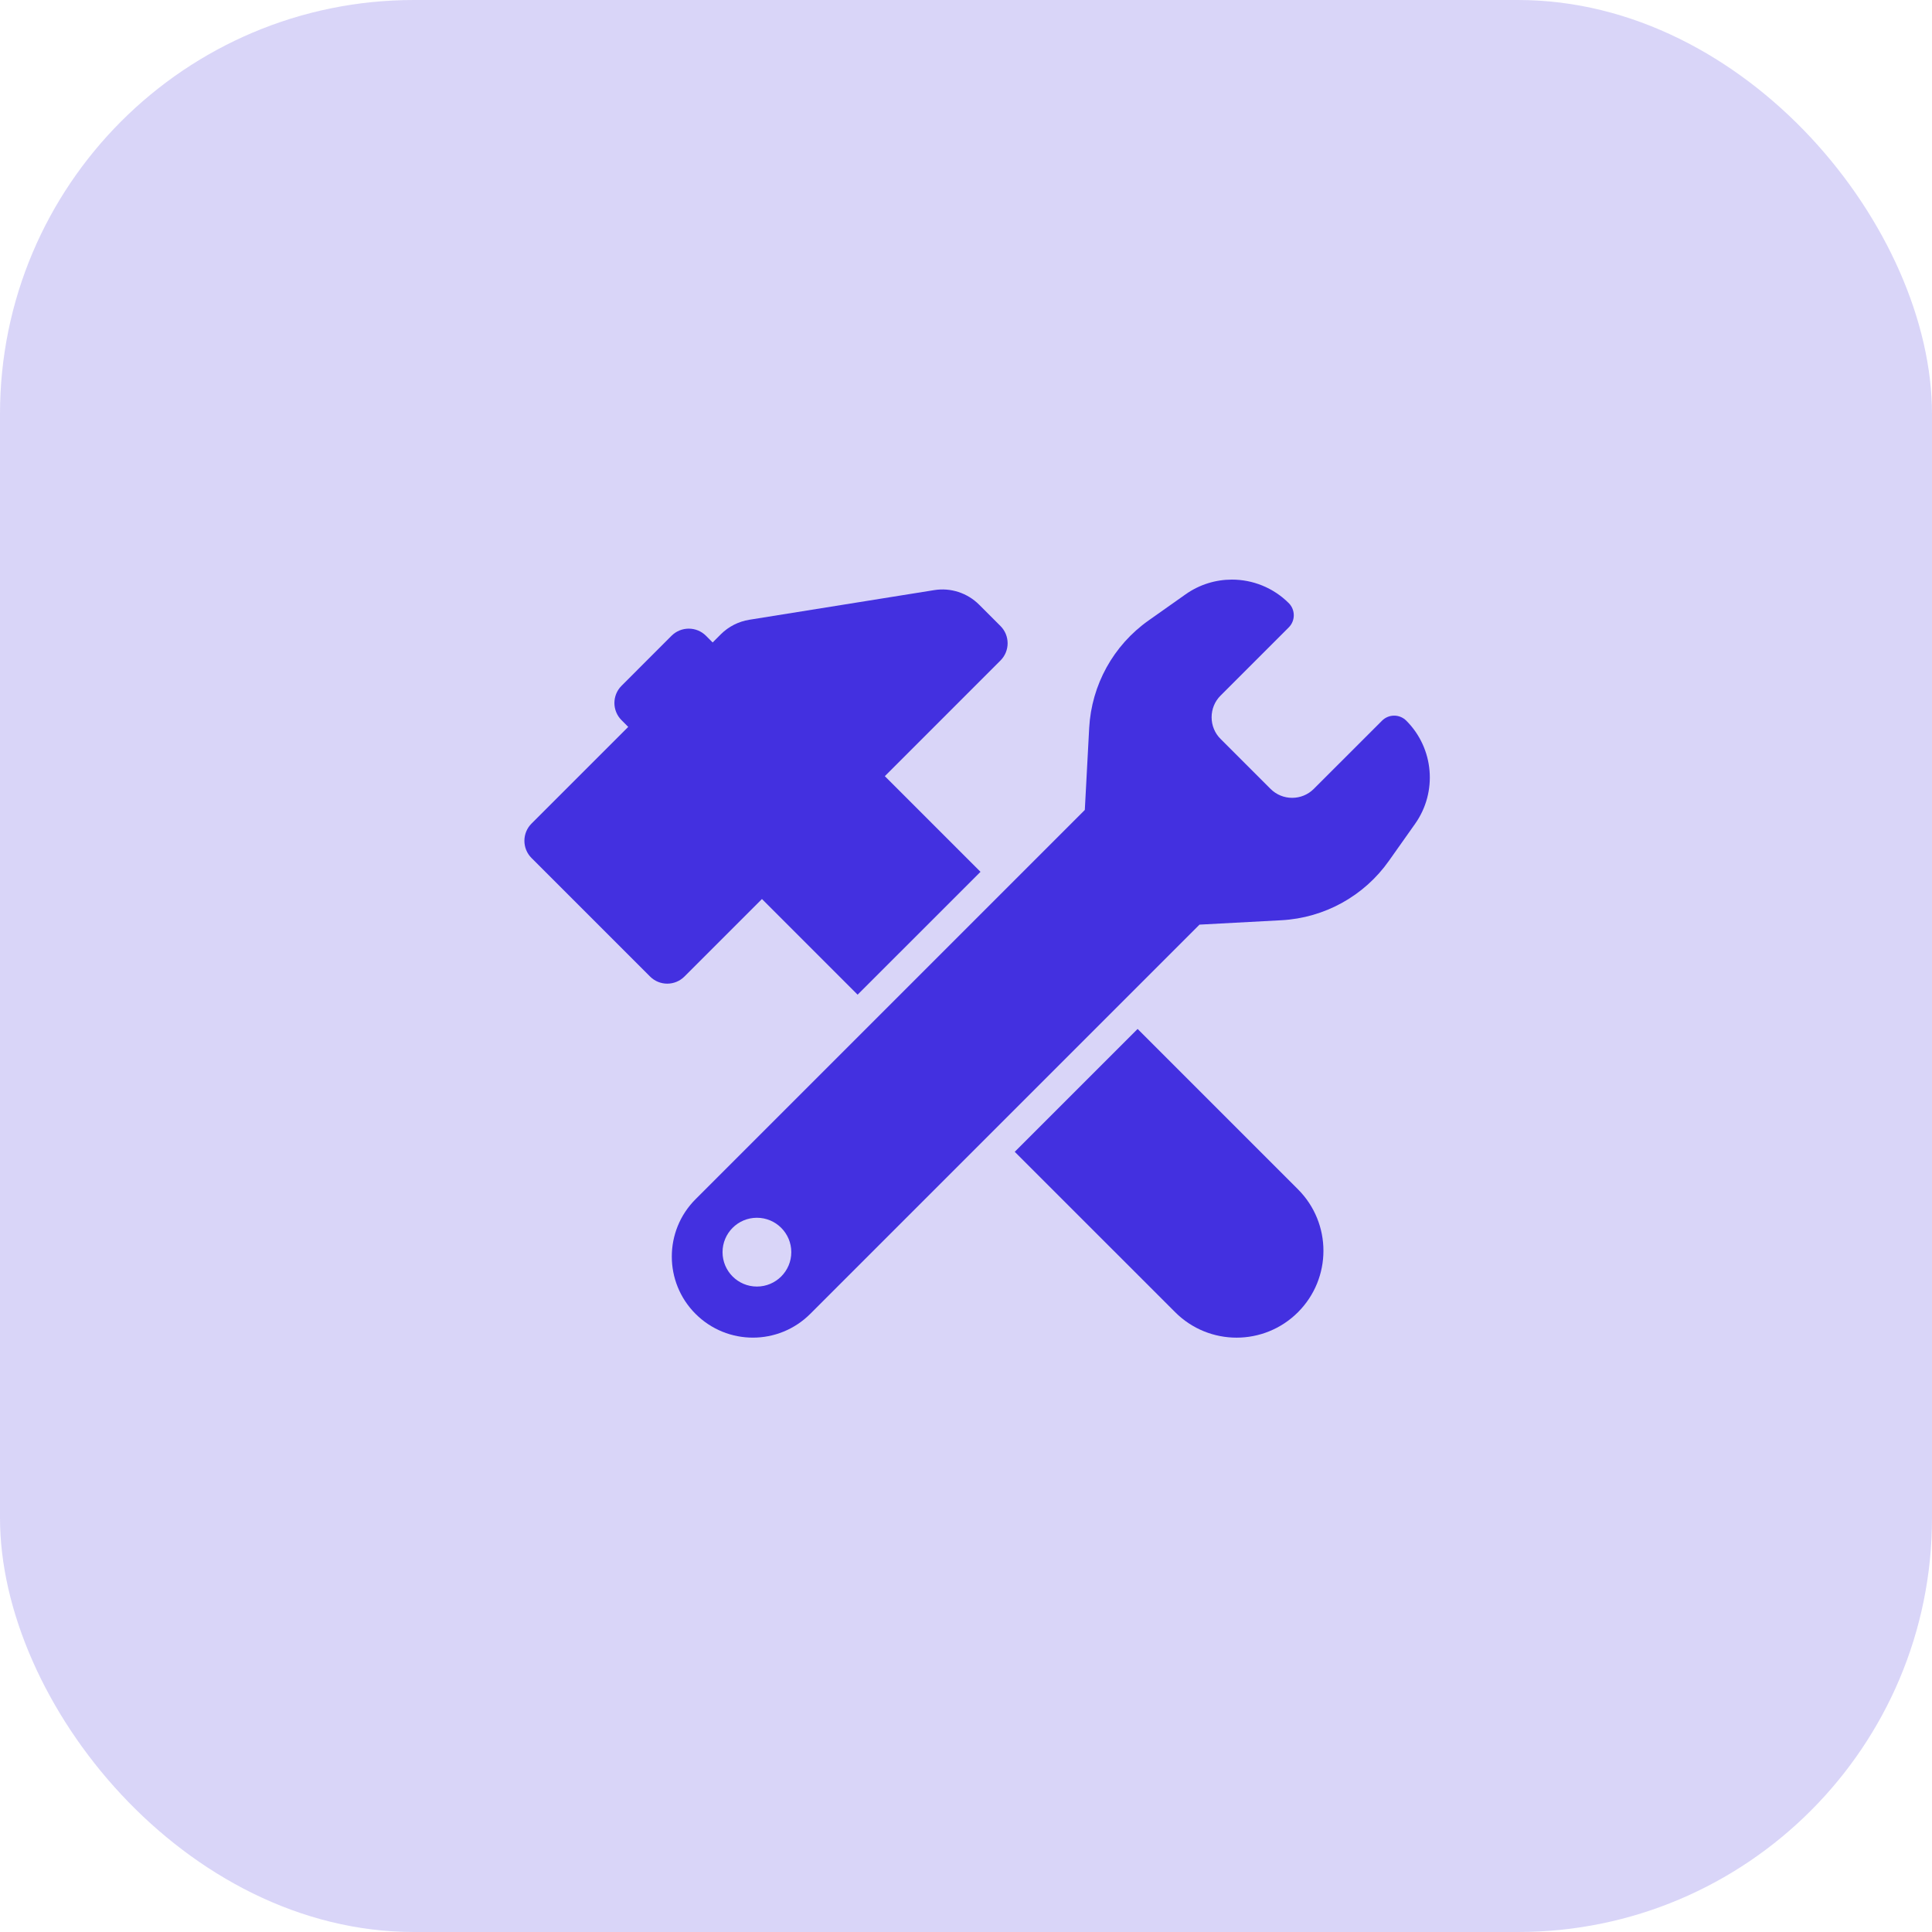
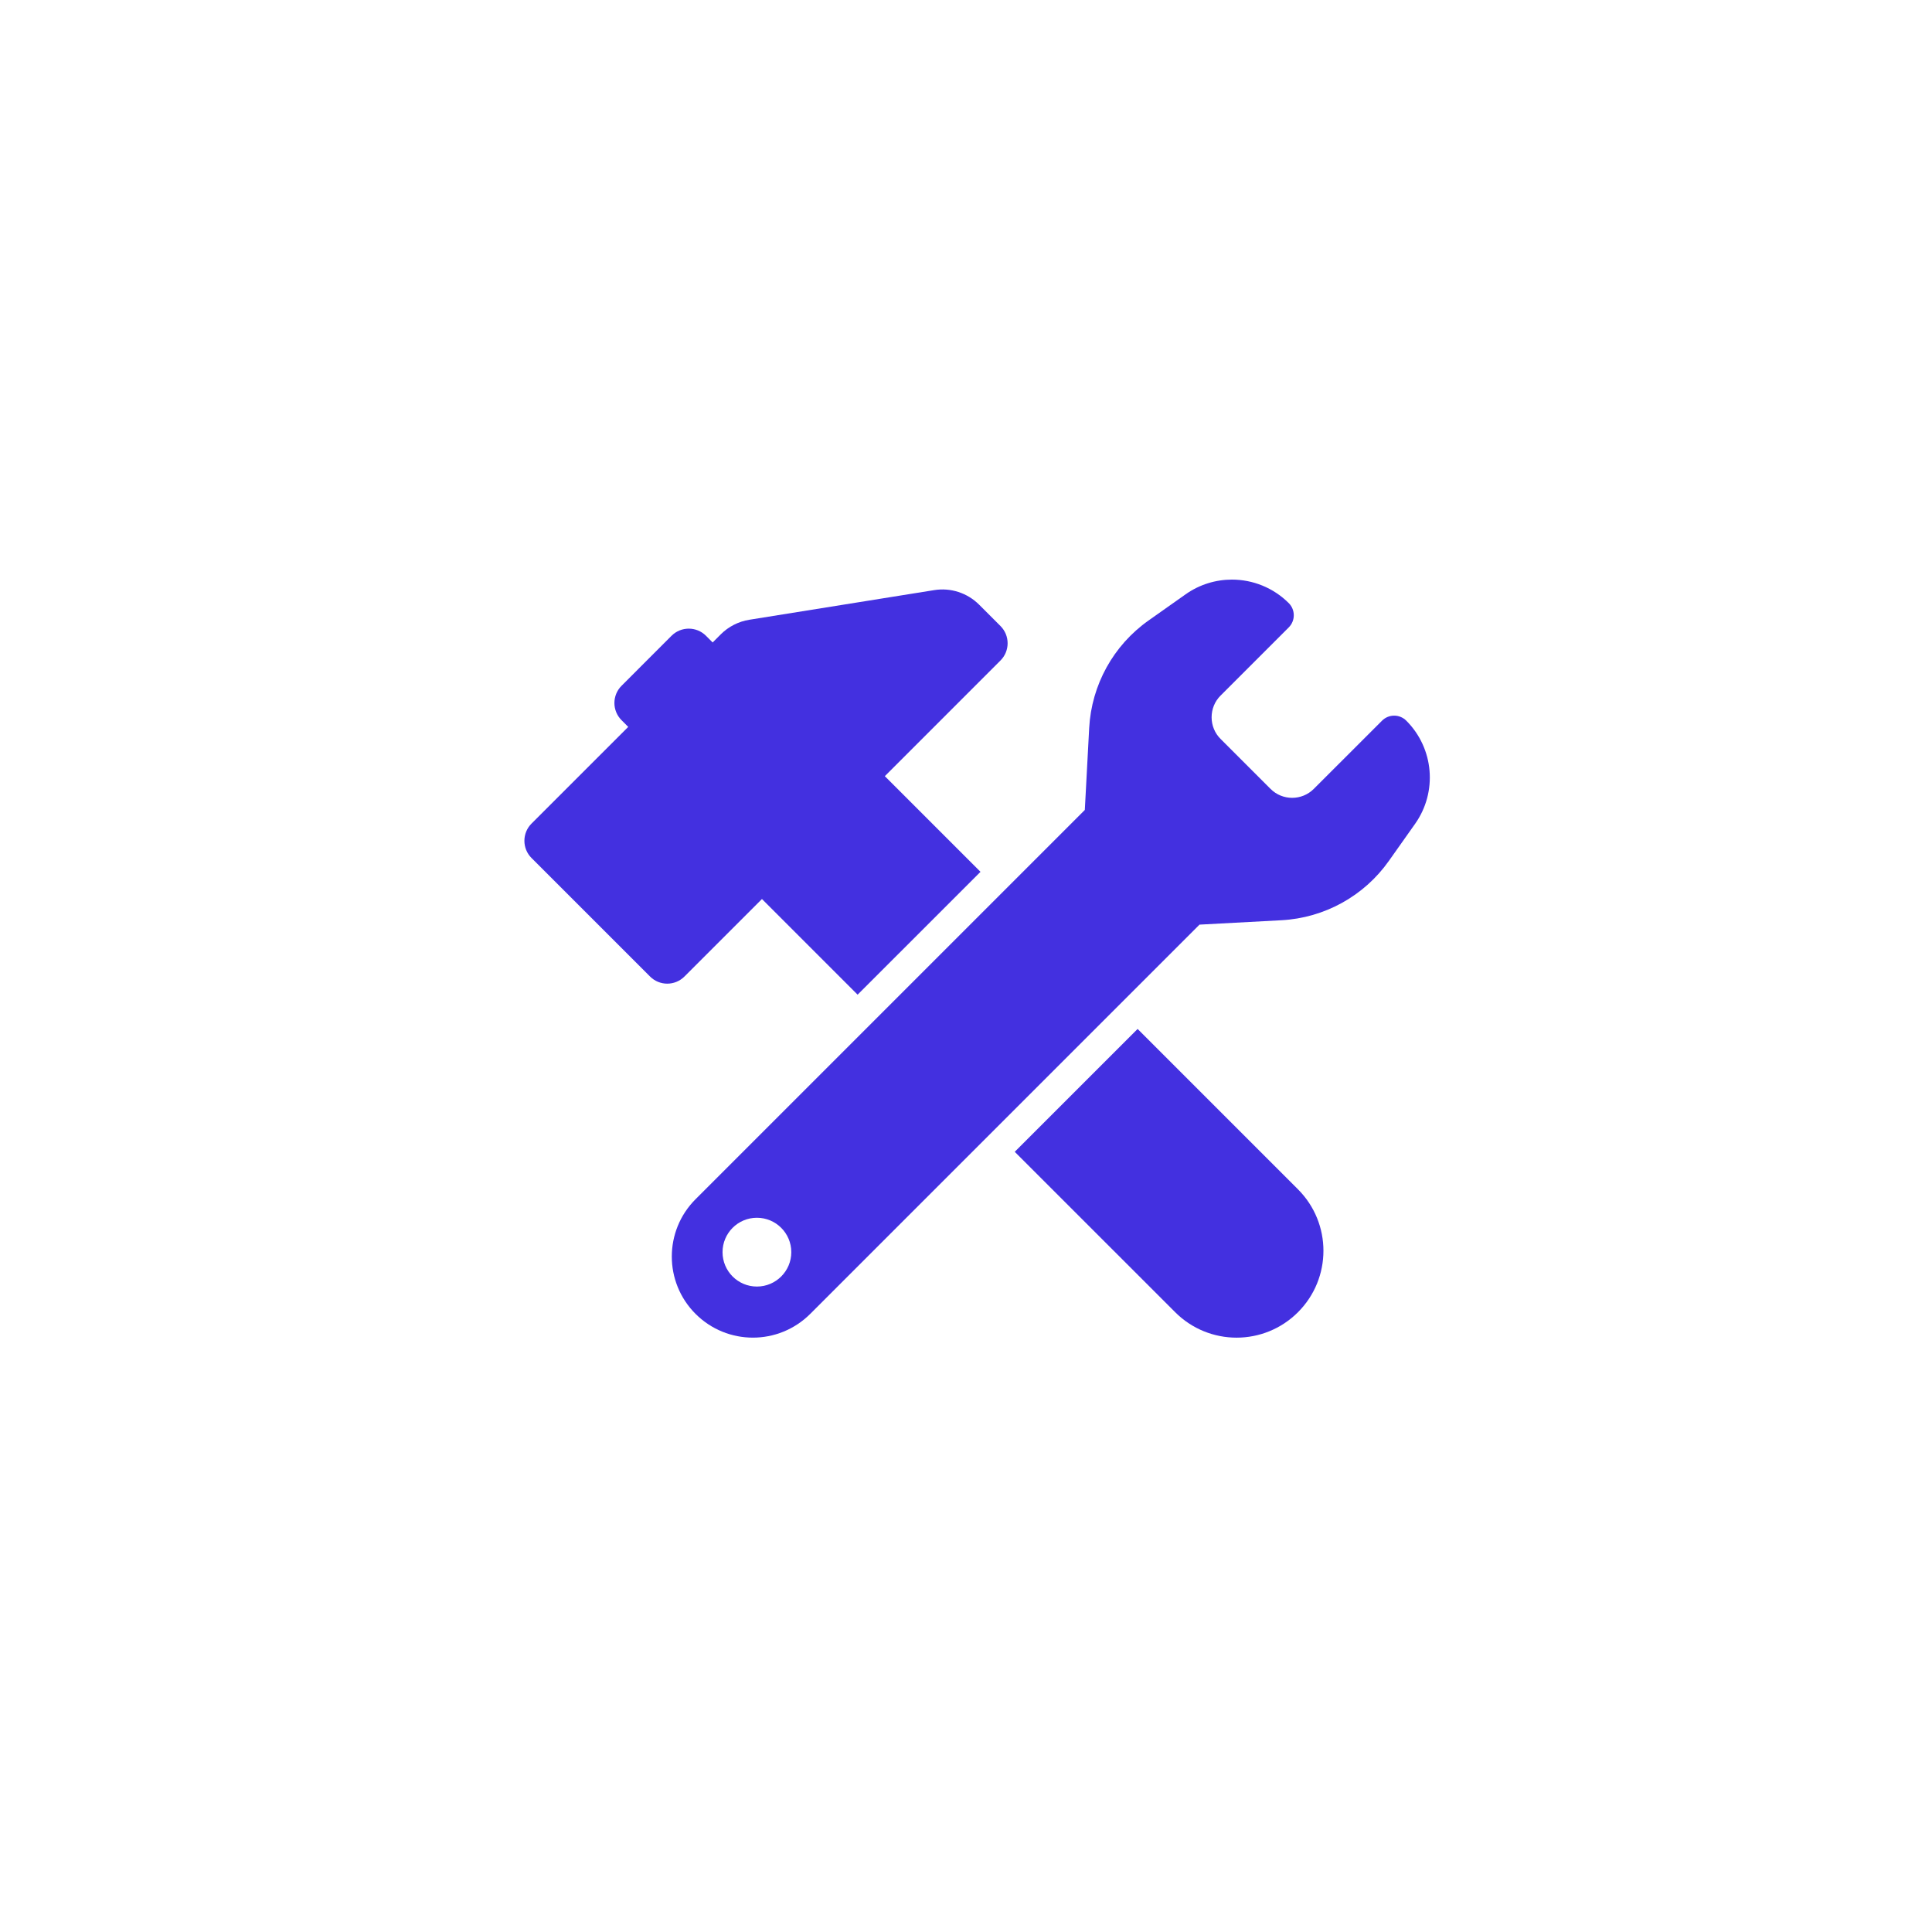
<svg xmlns="http://www.w3.org/2000/svg" width="70px" height="70px" viewBox="0 0 70 70" version="1.1">
  <title>Group 2</title>
  <desc>Created with Sketch.</desc>
  <g id="Page-1" stroke="none" stroke-width="1" fill="none" fill-rule="evenodd">
    <g id="Features-2" transform="translate(-1020, -1397)">
      <g id="Group-2" transform="translate(1020, 1397)">
-         <rect id="Rectangle" fill="#432FE0" opacity="0.2" x="0" y="0" width="70" height="70" rx="15" />
        <g id="Group-29" transform="translate(19, 21)" fill="#4330E0" fill-rule="nonzero">
          <path d="M22.218,16.281 L17.766,20.732 L23.579,26.544 C24.808,27.773 26.799,27.773 28.028,26.544 C29.258,25.314 29.258,23.323 28.029,22.092 L22.218,16.281 Z" id="Path" />
          <path d="M8.607,11.573 L12.073,15.039 L16.525,10.588 L13.059,7.122 L17.25,2.93 C17.594,2.586 17.594,2.027 17.25,1.683 L16.475,0.908 C16.049,0.482 15.444,0.285 14.849,0.381 L8.149,1.455 C7.758,1.518 7.397,1.702 7.117,1.981 L6.821,2.278 L6.579,2.035 C6.234,1.691 5.676,1.691 5.331,2.035 L3.52,3.847 C3.175,4.191 3.175,4.75 3.52,5.094 L3.762,5.337 L0.258,8.84 C-0.086,9.184 -0.086,9.743 0.258,10.087 L4.552,14.381 C4.896,14.726 5.455,14.726 5.799,14.381 L8.607,11.573 Z" id="Path" />
          <path d="M31.953,5.112 C31.831,4.99 31.672,4.929 31.513,4.929 C31.354,4.929 31.195,4.99 31.073,5.112 L28.603,7.581 C28.386,7.799 28.101,7.907 27.817,7.907 C27.533,7.907 27.249,7.799 27.032,7.581 L25.224,5.773 C25.014,5.566 24.899,5.282 24.899,4.988 C24.899,4.693 25.014,4.41 25.224,4.202 L27.694,1.732 C27.937,1.489 27.937,1.095 27.694,0.852 C27.131,0.29 26.385,-2.81933207e-13 25.635,-2.81933207e-13 C25.051,-2.81933207e-13 24.464,0.175 23.957,0.533 L22.615,1.481 C21.339,2.382 20.547,3.817 20.463,5.377 L20.305,8.346 L6.201,22.45 C5.054,23.598 5.054,25.457 6.201,26.604 C6.775,27.178 7.527,27.465 8.279,27.465 C9.03,27.465 9.781,27.178 10.356,26.605 L24.46,12.501 L27.428,12.342 C28.987,12.258 30.423,11.466 31.323,10.19 L32.272,8.848 C33.09,7.691 32.954,6.113 31.953,5.112 Z M8.424,25.614 C7.736,25.614 7.179,25.056 7.179,24.368 C7.179,23.68 7.736,23.122 8.424,23.122 C9.112,23.122 9.67,23.68 9.67,24.368 C9.67,25.056 9.112,25.614 8.424,25.614 Z" id="Shape" />
        </g>
      </g>
    </g>
  </g>
</svg>